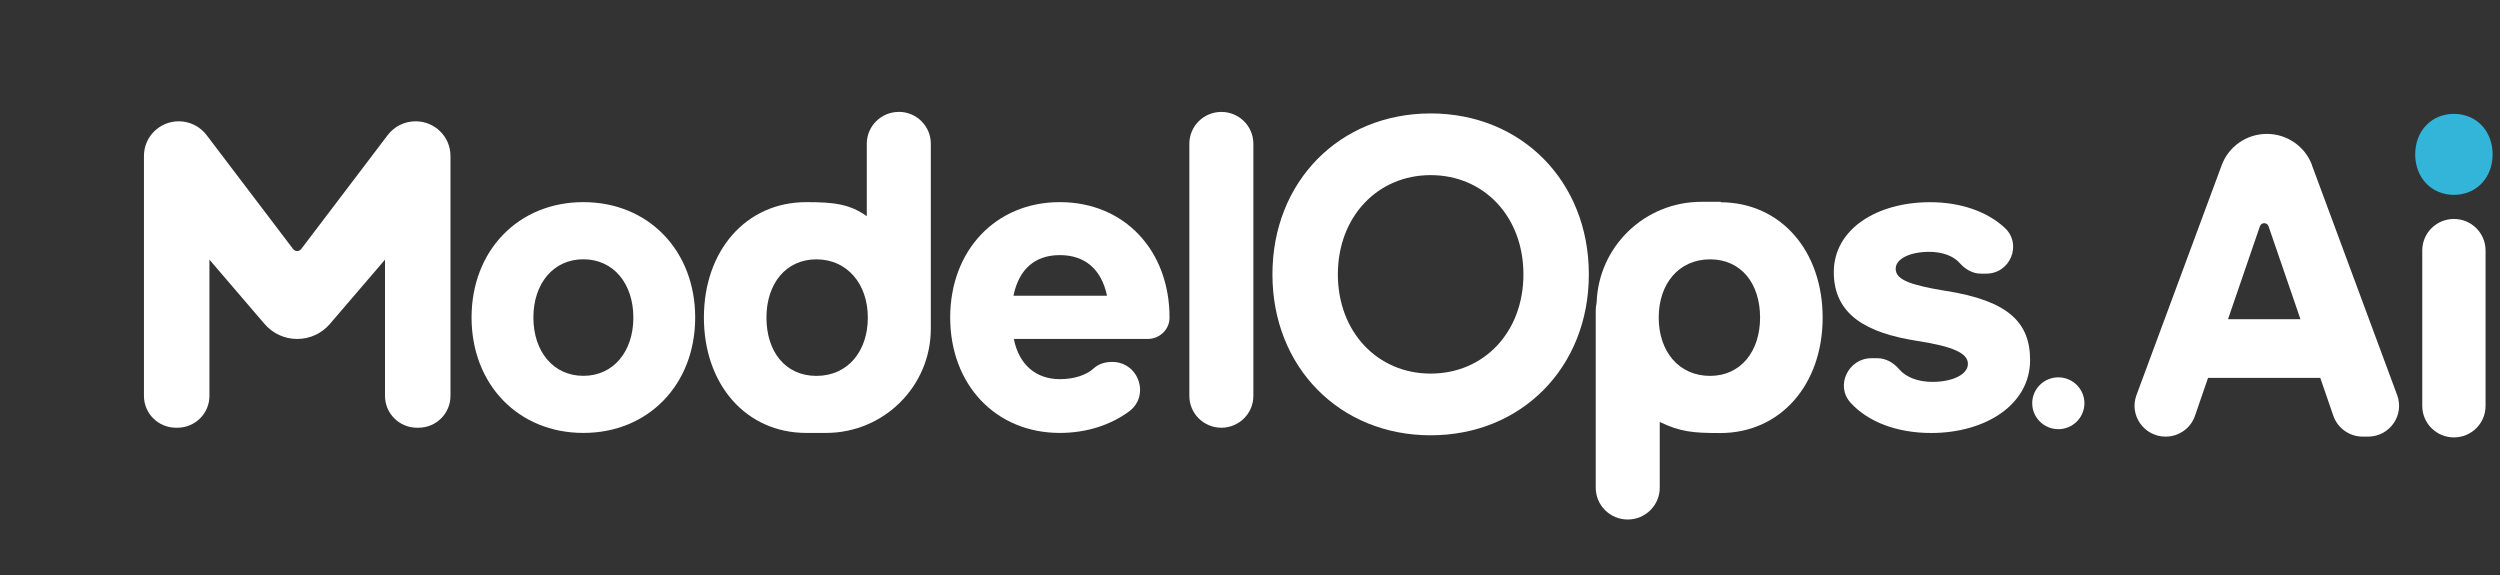
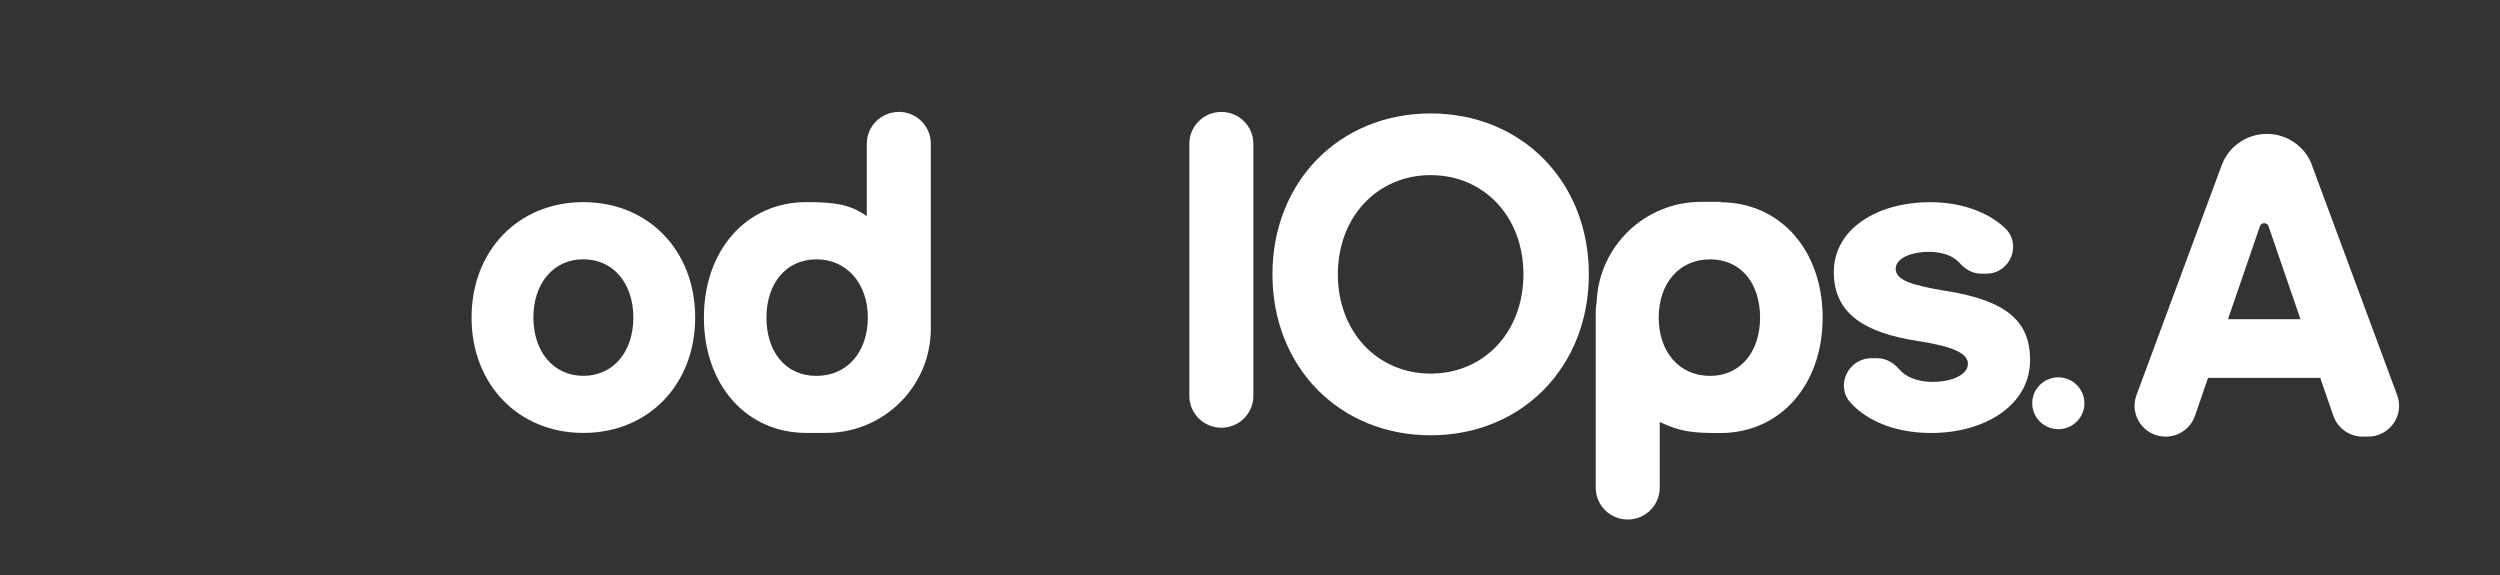
<svg xmlns="http://www.w3.org/2000/svg" width="339" height="78" viewBox="0 0 339 78" fill="none">
  <rect x="0" y="0" width="339" height="78" fill="#333333" stroke="none" />
-   <path d="M56.347 16.449C54.868 16.449 53.471 17.139 52.578 18.312L40.848 33.763C40.566 34.133 40.013 34.133 39.74 33.763L28.009 18.312C27.117 17.139 25.72 16.449 24.24 16.449C21.636 16.449 19.52 18.542 19.52 21.137V53.688C19.52 56.069 21.462 57.999 23.86 57.999H24.058C26.455 57.999 28.398 56.069 28.398 53.688V35.208L35.879 43.935C36.979 45.224 38.599 45.963 40.302 45.963C42.005 45.963 43.617 45.224 44.725 43.935L52.206 35.208V53.688C52.206 56.069 54.149 57.999 56.546 57.999H56.744C59.142 57.999 61.084 56.069 61.084 53.688V21.137C61.084 18.551 58.968 16.449 56.364 16.449H56.347Z" fill="white" />
  <path d="M79.106 27.409C70.277 27.409 63.944 33.985 63.944 43.057C63.944 52.129 70.285 58.705 79.106 58.705C87.926 58.705 94.267 52.129 94.267 43.057C94.267 33.985 87.926 27.409 79.106 27.409ZM79.106 50.963C75.014 50.963 72.327 47.646 72.327 43.057C72.327 38.468 75.014 35.159 79.106 35.159C83.198 35.159 85.884 38.476 85.884 43.057C85.884 47.638 83.206 50.963 79.106 50.963Z" fill="white" />
  <path d="M121.877 15.176C119.48 15.176 117.537 17.106 117.537 19.487V29.314C115.231 27.672 113.098 27.409 109.345 27.409C101.153 27.409 95.449 33.985 95.449 43.057C95.449 52.129 101.153 58.705 109.345 58.705H111.998C119.852 58.705 126.217 52.383 126.217 44.584V19.478C126.217 17.098 124.274 15.168 121.877 15.168V15.176ZM103.93 43.065C103.93 38.476 106.559 35.167 110.709 35.167C114.859 35.167 117.678 38.484 117.678 43.065C117.678 47.646 114.95 50.971 110.709 50.971C106.468 50.971 103.93 47.654 103.93 43.065Z" fill="white" />
-   <path d="M143.718 27.409C134.988 27.409 128.846 33.985 128.846 43.057C128.846 52.129 134.988 58.705 143.718 58.705C147.338 58.705 150.595 57.629 153.092 55.798C155.985 53.664 154.415 49.075 150.81 49.075C149.901 49.075 148.983 49.329 148.314 49.945C147.322 50.864 145.652 51.414 143.718 51.414C140.452 51.414 138.162 49.428 137.476 45.963H155.63C157.242 45.963 158.589 44.682 158.589 43.081C158.589 43.073 158.589 43.065 158.589 43.057C158.589 33.936 152.447 27.409 143.718 27.409ZM137.427 40.101C138.154 36.53 140.303 34.593 143.718 34.593C147.132 34.593 149.372 36.53 150.108 40.101H137.427Z" fill="white" />
  <path d="M165.616 15.177C163.219 15.177 161.276 17.106 161.276 19.487V53.688C161.276 56.069 163.219 57.999 165.616 57.999C168.013 57.999 169.956 56.069 169.956 53.688V19.487C169.956 17.106 168.013 15.177 165.616 15.177Z" fill="white" />
  <path d="M193.995 15.382C181.661 15.382 172.543 24.609 172.543 37.203C172.543 49.797 181.661 59.025 193.995 59.025C206.329 59.025 215.447 49.797 215.447 37.203C215.447 24.609 206.329 15.382 193.995 15.382ZM193.995 50.659C186.778 50.659 181.413 45.002 181.413 37.203C181.413 29.404 186.778 23.747 193.995 23.747C201.212 23.747 206.577 29.355 206.577 37.203C206.577 45.052 201.212 50.659 193.995 50.659Z" fill="white" />
  <path d="M233.311 27.417L233.353 27.368H230.699C223.011 27.368 216.77 33.427 216.505 41.004C216.431 41.374 216.381 41.76 216.381 42.145V66.135C216.381 68.515 218.324 70.445 220.721 70.445C223.119 70.445 225.061 68.515 225.061 66.135V57.219C227.855 58.549 229.5 58.721 233.253 58.721C241.446 58.721 247.15 52.145 247.15 43.073C247.15 34.001 241.471 27.458 233.311 27.425V27.417ZM231.89 50.971C227.649 50.971 224.921 47.654 224.921 43.065C224.921 38.476 227.649 35.167 231.89 35.167C236.13 35.167 238.668 38.484 238.668 43.065C238.668 47.646 236.039 50.971 231.89 50.971Z" fill="white" />
  <path d="M263.832 39.445C258.954 38.632 257.053 37.917 257.053 36.44C257.053 35.118 258.954 34.149 261.592 34.149C263.369 34.149 264.882 34.699 265.725 35.66C266.477 36.505 267.461 37.105 268.602 37.105H269.337C272.611 37.105 274.239 33.107 271.842 30.89C269.461 28.681 265.849 27.417 261.732 27.417C254.466 27.417 248.663 31.087 248.663 36.9C248.663 42.712 253.151 45.159 259.971 46.226C264.898 46.989 266.849 47.909 266.849 49.337C266.849 50.766 264.799 51.784 262.021 51.784C260.095 51.784 258.458 51.152 257.557 50.101C256.789 49.198 255.747 48.574 254.565 48.574H253.771C250.622 48.574 248.828 52.309 250.944 54.616C253.333 57.235 257.26 58.713 261.873 58.713C269.139 58.713 275.281 54.936 275.281 48.82C275.281 43.673 272.256 40.766 263.824 39.436L263.832 39.445Z" fill="white" />
  <path d="M313.514 22.401C312.572 19.856 310.125 18.157 307.389 18.157C304.652 18.157 302.205 19.848 301.263 22.401L289.706 53.574C288.69 56.307 290.731 59.206 293.658 59.206C295.46 59.206 297.064 58.072 297.642 56.373L299.411 51.242H314.63L316.399 56.373C316.986 58.064 318.582 59.206 320.384 59.206H321.103C324.038 59.206 326.071 56.307 325.054 53.574L313.498 22.401H313.514ZM302.115 43.287L306.446 30.677C306.636 30.126 307.422 30.126 307.612 30.677L311.944 43.287H302.115Z" fill="white" />
-   <path d="M332.751 26.424C335.784 26.424 338 24.109 338 20.931C338 17.754 335.784 15.439 332.751 15.439C329.717 15.439 327.501 17.754 327.501 20.931C327.501 24.109 329.717 26.424 332.751 26.424Z" fill="#33B5DA" />
-   <path d="M332.751 29.691C330.386 29.691 328.46 31.596 328.46 33.952V55.051C328.46 57.399 330.378 59.312 332.751 59.312C335.123 59.312 337.041 57.408 337.041 55.051V33.952C337.041 31.604 335.123 29.691 332.751 29.691Z" fill="white" />
  <path d="M279.108 51.168C277.149 51.168 275.57 52.744 275.57 54.682C275.57 56.619 277.158 58.196 279.108 58.196C281.059 58.196 282.647 56.619 282.647 54.682C282.647 52.744 281.059 51.168 279.108 51.168Z" fill="white" />
</svg>